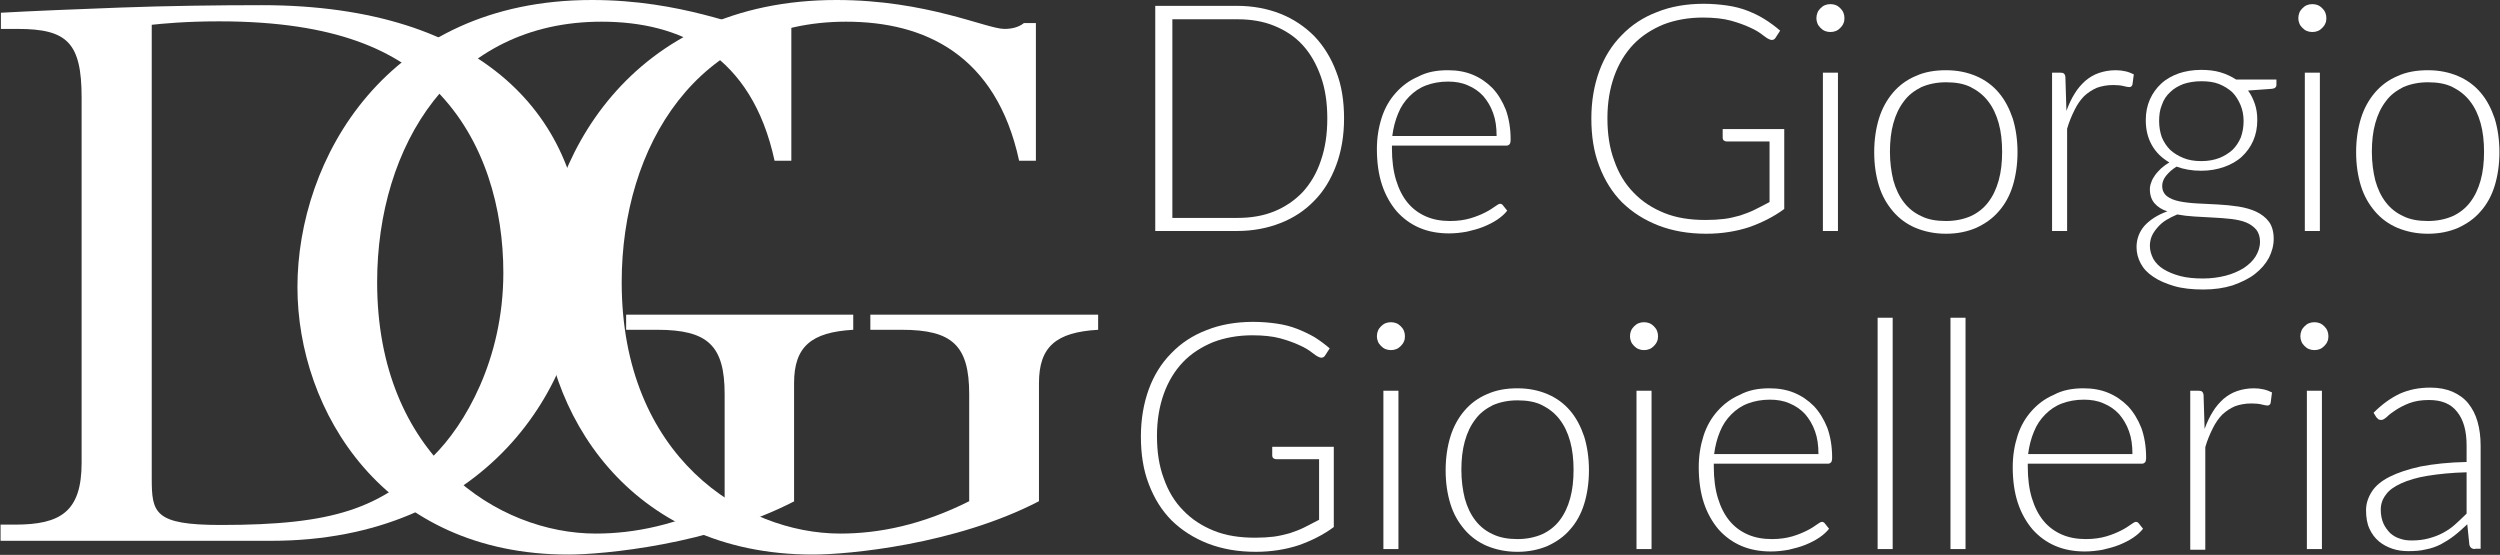
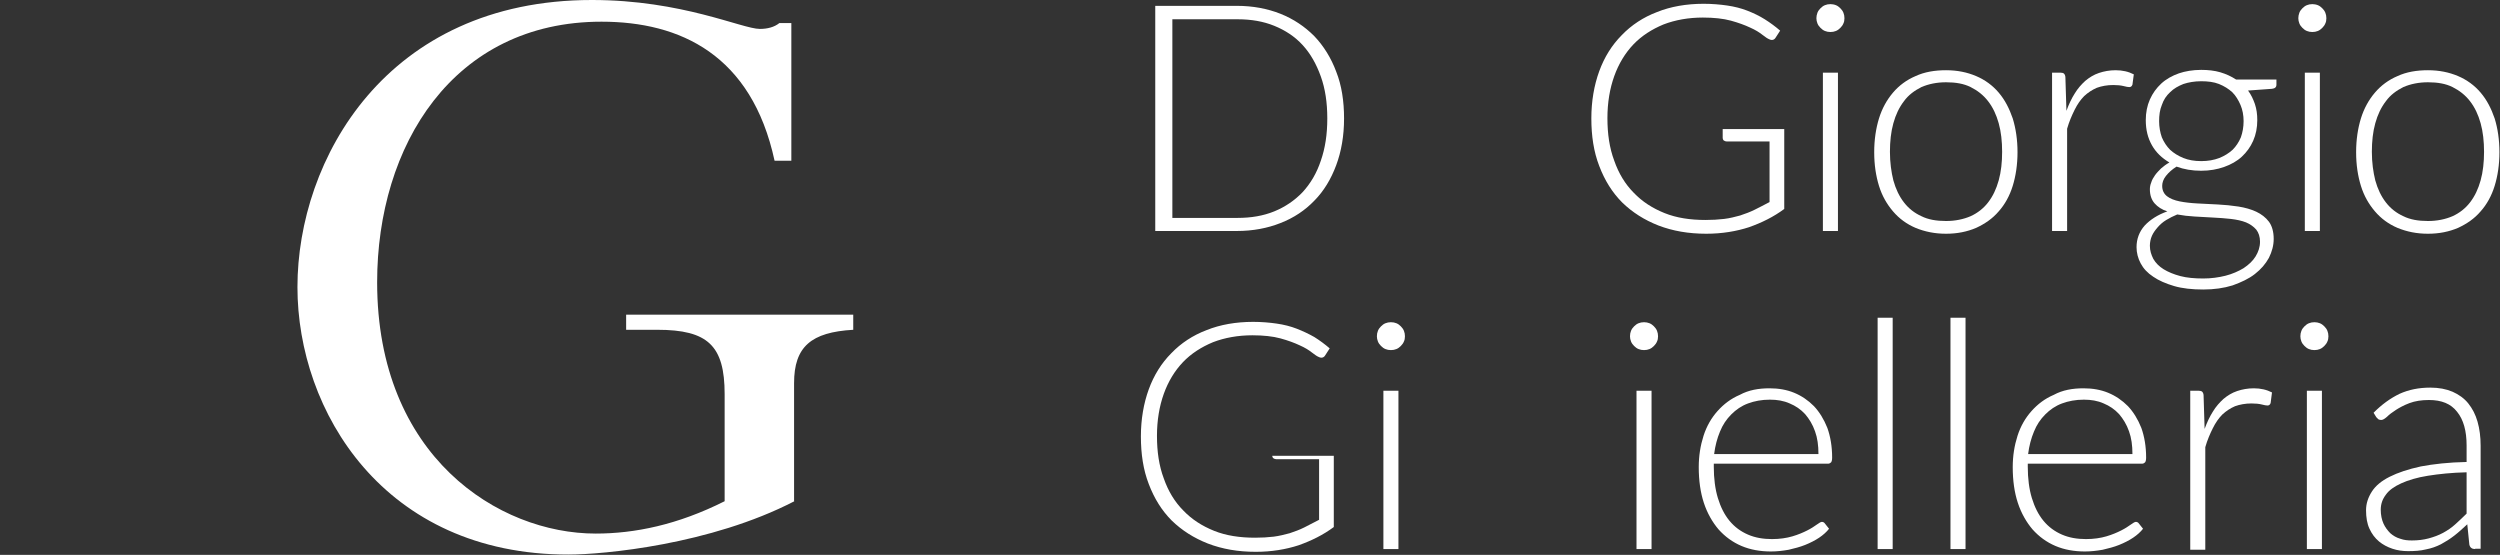
<svg xmlns="http://www.w3.org/2000/svg" fill="none" viewBox="0 0 775 172" height="172" width="775">
  <rect x="0" y="0" width="775" height="172" fill="#333333" stroke="none" />
  <path fill="white" d="M416.658 36.71C416.658 42.152 415.809 46.955 414.219 51.223C412.628 55.492 410.402 59.227 407.433 62.215C404.57 65.203 401.071 67.55 396.936 69.151C392.907 70.752 388.348 71.606 383.47 71.606H358.129V1.814H383.47C388.348 1.814 392.907 2.668 396.936 4.269C400.965 5.869 404.464 8.217 407.433 11.205C410.296 14.193 412.628 17.928 414.219 22.197C415.915 26.465 416.658 31.374 416.658 36.71ZM411.462 36.71C411.462 31.801 410.826 27.532 409.448 23.691C408.069 19.849 406.267 16.648 403.828 13.98C401.389 11.312 398.421 9.391 395.028 8.004C391.635 6.616 387.818 5.976 383.682 5.976H363.431V67.55H383.682C387.818 67.55 391.635 66.91 395.028 65.523C398.421 64.135 401.389 62.108 403.828 59.547C406.267 56.879 408.175 53.678 409.448 49.836C410.826 45.887 411.462 41.619 411.462 36.71Z" />
-   <path fill="white" d="M448.891 21.77C451.648 21.77 454.193 22.197 456.526 23.157C458.858 24.117 460.873 25.505 462.675 27.319C464.372 29.133 465.75 31.374 466.81 34.042C467.765 36.71 468.295 39.804 468.295 43.219C468.295 43.966 468.189 44.393 467.977 44.713C467.765 44.927 467.447 45.14 467.022 45.14H431.503V46.101C431.503 49.729 431.927 53.037 432.775 55.812C433.623 58.586 434.789 60.934 436.38 62.855C437.97 64.776 439.879 66.163 442.106 67.124C444.332 68.084 446.771 68.511 449.528 68.511C451.966 68.511 454.087 68.191 455.889 67.657C457.692 67.124 459.176 66.483 460.449 65.843C461.721 65.203 462.675 64.562 463.417 64.029C464.16 63.495 464.69 63.175 465.008 63.175C465.432 63.175 465.75 63.389 465.962 63.709L467.235 65.309C466.492 66.27 465.432 67.23 464.16 68.084C462.887 68.938 461.403 69.685 459.812 70.325C458.222 70.965 456.526 71.392 454.723 71.819C452.921 72.139 451.118 72.353 449.21 72.353C445.923 72.353 442.848 71.819 440.091 70.645C437.334 69.471 435.002 67.764 432.987 65.523C431.078 63.282 429.488 60.507 428.428 57.306C427.367 54.104 426.837 50.369 426.837 46.207C426.837 42.686 427.367 39.484 428.322 36.496C429.276 33.508 430.76 30.947 432.669 28.813C434.577 26.679 436.804 24.971 439.561 23.797C442.318 22.303 445.392 21.77 448.891 21.77ZM448.891 25.291C446.347 25.291 444.12 25.718 442.106 26.465C440.091 27.212 438.394 28.386 436.91 29.88C435.426 31.374 434.259 33.081 433.411 35.216C432.563 37.243 431.927 39.591 431.609 42.152H463.948C463.948 39.484 463.63 37.137 462.887 35.109C462.145 32.975 461.085 31.267 459.812 29.773C458.434 28.279 456.844 27.212 455.041 26.465C453.133 25.611 451.118 25.291 448.891 25.291Z" />
  <path fill="white" d="M542.197 70.432C538.274 71.712 533.821 72.459 528.944 72.459C523.43 72.459 518.553 71.605 514.099 69.898C509.752 68.191 506.041 65.843 502.86 62.748C499.785 59.653 497.453 55.918 495.756 51.436C494.06 47.061 493.318 42.152 493.318 36.71C493.318 31.374 494.166 26.465 495.756 22.09C497.347 17.715 499.679 13.98 502.754 10.885C505.723 7.79 509.434 5.336 513.675 3.735C517.916 2.028 522.794 1.174 528.095 1.174C530.746 1.174 533.185 1.387 535.411 1.707C537.638 2.028 539.759 2.561 541.667 3.308C543.576 4.055 545.378 4.909 547.075 5.976C548.771 7.043 550.361 8.217 551.846 9.498L550.468 11.632C550.043 12.379 549.301 12.592 548.453 12.165C547.923 11.952 547.287 11.525 546.332 10.778C545.378 10.031 544.212 9.284 542.515 8.537C540.925 7.79 538.91 7.043 536.578 6.403C534.245 5.763 531.276 5.442 527.883 5.442C523.43 5.442 519.295 6.189 515.69 7.577C512.085 9.071 508.904 11.098 506.359 13.766C503.815 16.434 501.8 19.742 500.422 23.584C499.043 27.426 498.301 31.801 498.301 36.603C498.301 41.512 498.937 45.887 500.422 49.836C501.8 53.784 503.815 57.092 506.465 59.76C509.116 62.535 512.297 64.562 516.008 66.056C519.719 67.55 523.96 68.191 528.731 68.191C530.746 68.191 532.655 68.084 534.457 67.87C536.26 67.657 537.85 67.23 539.44 66.803C541.031 66.27 542.515 65.736 544 64.989C545.484 64.242 546.969 63.495 548.559 62.641V43.86H535.305C534.987 43.86 534.669 43.753 534.351 43.539C534.139 43.326 534.033 43.006 534.033 42.792V40.018H553.118V64.776C549.831 67.23 546.12 69.044 542.197 70.432Z" />
  <path fill="white" d="M571.779 5.656C571.779 6.296 571.673 6.83 571.461 7.257C571.249 7.79 570.931 8.217 570.507 8.644C570.083 9.071 569.659 9.391 569.128 9.604C568.598 9.818 568.068 9.925 567.432 9.925C566.796 9.925 566.266 9.818 565.736 9.604C565.205 9.391 564.781 9.071 564.357 8.644C563.933 8.217 563.615 7.79 563.403 7.257C563.191 6.723 563.085 6.189 563.085 5.656C563.085 5.122 563.191 4.482 563.403 3.949C563.615 3.415 563.933 2.988 564.357 2.561C564.781 2.134 565.205 1.814 565.736 1.601C566.266 1.387 566.796 1.281 567.432 1.281C567.962 1.281 568.598 1.387 569.128 1.601C569.659 1.814 570.083 2.134 570.507 2.561C570.931 2.988 571.249 3.415 571.461 3.949C571.673 4.482 571.779 5.016 571.779 5.656ZM569.765 71.606H565.099V22.517H569.765V71.606Z" />
  <path fill="white" d="M603.27 21.77C606.769 21.77 609.844 22.41 612.6 23.584C615.357 24.758 617.69 26.465 619.598 28.706C621.507 30.947 622.885 33.615 623.946 36.71C624.9 39.804 625.43 43.326 625.43 47.168C625.43 51.01 624.9 54.531 623.946 57.626C622.991 60.721 621.507 63.389 619.598 65.523C617.69 67.764 615.357 69.365 612.6 70.645C609.844 71.819 606.769 72.459 603.27 72.459C599.771 72.459 596.696 71.819 593.833 70.645C591.076 69.471 588.744 67.764 586.835 65.523C584.927 63.282 583.442 60.721 582.488 57.626C581.534 54.531 581.004 51.116 581.004 47.168C581.004 43.326 581.534 39.804 582.488 36.71C583.442 33.615 584.927 30.947 586.835 28.706C588.744 26.465 591.076 24.758 593.833 23.584C596.59 22.303 599.771 21.77 603.27 21.77ZM603.27 68.511C606.133 68.511 608.677 67.977 610.904 67.017C613.025 66.056 614.933 64.562 616.311 62.748C617.796 60.827 618.856 58.586 619.598 55.918C620.341 53.251 620.659 50.263 620.659 47.061C620.659 43.86 620.341 40.872 619.598 38.204C618.856 35.536 617.796 33.295 616.311 31.374C614.827 29.453 613.025 28.066 610.904 26.999C608.783 25.932 606.239 25.505 603.27 25.505C600.407 25.505 597.862 26.038 595.636 26.999C593.515 28.066 591.607 29.453 590.228 31.374C588.744 33.295 587.683 35.536 586.941 38.204C586.199 40.872 585.881 43.86 585.881 47.061C585.881 50.369 586.305 53.357 586.941 55.918C587.683 58.586 588.744 60.827 590.228 62.748C591.713 64.669 593.515 66.056 595.636 67.017C597.756 68.084 600.301 68.511 603.27 68.511Z" />
  <path fill="white" d="M636.139 71.606V22.517H638.684C639.214 22.517 639.638 22.623 639.85 22.837C640.062 23.05 640.275 23.477 640.275 24.011L640.593 34.362C641.335 32.334 642.183 30.52 643.137 29.026C644.092 27.426 645.258 26.145 646.424 25.078C647.697 24.011 649.075 23.157 650.665 22.623C652.256 22.09 653.952 21.77 655.861 21.77C656.921 21.77 657.875 21.877 658.83 22.09C659.784 22.303 660.632 22.623 661.48 23.05L661.056 26.252C660.844 26.785 660.526 26.999 660.102 26.999C659.678 26.999 659.148 26.892 658.3 26.679C657.451 26.465 656.391 26.358 655.119 26.358C653.21 26.358 651.514 26.679 650.029 27.212C648.545 27.852 647.273 28.706 646.106 29.773C644.94 30.947 643.986 32.334 643.137 34.042C642.289 35.749 641.441 37.67 640.805 39.911V71.606H636.139Z" />
  <path fill="white" d="M682.368 21.663C684.488 21.663 686.503 21.877 688.305 22.41C690.108 22.944 691.698 23.691 693.183 24.651H705.694V26.252C705.694 26.999 705.27 27.426 704.316 27.532L696.894 28.066C697.848 29.346 698.484 30.734 699.014 32.228C699.545 33.829 699.757 35.429 699.757 37.243C699.757 39.591 699.332 41.725 698.484 43.646C697.636 45.567 696.47 47.168 694.985 48.555C693.501 49.943 691.592 51.01 689.472 51.757C687.351 52.504 685.018 52.931 682.368 52.931C679.505 52.931 677.066 52.504 674.734 51.65C673.355 52.504 672.295 53.464 671.447 54.531C670.599 55.598 670.28 56.666 670.28 57.626C670.28 59.013 670.811 60.08 671.765 60.827C672.719 61.574 674.097 62.108 675.688 62.428C677.278 62.748 679.187 62.962 681.201 63.068C683.322 63.175 685.443 63.282 687.563 63.389C689.684 63.495 691.804 63.709 693.925 64.029C695.94 64.349 697.848 64.882 699.439 65.629C701.029 66.376 702.407 67.444 703.362 68.724C704.316 70.005 704.846 71.819 704.846 74.06C704.846 76.088 704.316 78.008 703.362 79.929C702.301 81.85 700.923 83.451 699.014 84.945C697.106 86.439 694.773 87.506 692.122 88.466C689.366 89.32 686.397 89.747 683.004 89.747C679.611 89.747 676.536 89.427 673.991 88.68C671.447 87.933 669.22 86.972 667.524 85.799C665.721 84.625 664.449 83.237 663.601 81.637C662.752 80.036 662.328 78.329 662.328 76.621C662.328 74.06 663.176 71.819 664.873 69.898C666.569 68.084 668.902 66.59 671.871 65.523C670.174 64.989 668.902 64.135 667.948 63.068C666.994 62.001 666.463 60.507 666.463 58.693C666.463 58.053 666.569 57.306 666.887 56.559C667.1 55.812 667.524 55.065 668.054 54.318C668.584 53.571 669.22 52.931 669.962 52.184C670.705 51.543 671.553 50.903 672.507 50.369C670.174 48.982 668.372 47.275 667.1 45.034C665.827 42.793 665.191 40.231 665.191 37.243C665.191 34.896 665.615 32.761 666.463 30.84C667.312 28.92 668.478 27.319 669.962 25.932C671.447 24.544 673.355 23.477 675.476 22.73C677.384 22.09 679.717 21.663 682.368 21.663ZM700.605 74.914C700.605 73.42 700.181 72.139 699.439 71.179C698.59 70.218 697.53 69.471 696.258 68.938C694.879 68.404 693.395 68.084 691.592 67.871C689.79 67.657 687.987 67.55 686.079 67.444C684.17 67.337 682.262 67.23 680.353 67.124C678.445 67.017 676.642 66.803 674.946 66.483C673.673 67.017 672.613 67.55 671.553 68.191C670.493 68.831 669.644 69.578 668.902 70.432C668.16 71.285 667.524 72.139 667.1 73.1C666.675 74.06 666.463 75.127 666.463 76.194C666.463 77.688 666.887 78.969 667.524 80.249C668.266 81.53 669.326 82.597 670.705 83.451C672.083 84.305 673.885 85.052 675.9 85.585C677.915 86.119 680.353 86.332 683.004 86.332C685.443 86.332 687.775 86.012 689.896 85.478C692.016 84.945 693.925 84.091 695.515 83.131C697.106 82.064 698.378 80.89 699.226 79.502C700.075 78.115 700.605 76.621 700.605 74.914ZM682.368 49.943C684.488 49.943 686.291 49.622 687.987 48.982C689.578 48.342 690.956 47.488 692.122 46.421C693.183 45.354 694.031 44.073 694.667 42.579C695.197 41.085 695.515 39.378 695.515 37.564C695.515 35.749 695.197 34.042 694.561 32.548C693.925 31.054 693.077 29.667 692.016 28.599C690.85 27.532 689.472 26.679 687.881 26.038C686.291 25.398 684.382 25.185 682.368 25.185C680.353 25.185 678.445 25.505 676.854 26.038C675.264 26.679 673.885 27.426 672.719 28.599C671.553 29.667 670.705 30.947 670.174 32.548C669.538 34.042 669.326 35.749 669.326 37.564C669.326 39.378 669.644 41.085 670.174 42.579C670.811 44.073 671.659 45.354 672.719 46.421C673.885 47.488 675.264 48.342 676.854 48.982C678.445 49.622 680.247 49.943 682.368 49.943Z" />
  <path fill="white" d="M721.175 5.656C721.175 6.296 721.069 6.83 720.857 7.257C720.645 7.79 720.327 8.217 719.903 8.644C719.478 9.071 719.054 9.391 718.524 9.604C717.994 9.818 717.464 9.925 716.828 9.925C716.192 9.925 715.661 9.818 715.131 9.604C714.601 9.391 714.177 9.071 713.753 8.644C713.329 8.217 713.011 7.79 712.799 7.257C712.587 6.723 712.481 6.189 712.481 5.656C712.481 5.122 712.587 4.482 712.799 3.949C713.011 3.415 713.329 2.988 713.753 2.561C714.177 2.134 714.601 1.814 715.131 1.601C715.661 1.387 716.192 1.281 716.828 1.281C717.358 1.281 717.994 1.387 718.524 1.601C719.054 1.814 719.478 2.134 719.903 2.561C720.327 2.988 720.645 3.415 720.857 3.949C721.069 4.482 721.175 5.016 721.175 5.656ZM719.16 71.606H714.495V22.517H719.16V71.606Z" />
  <path fill="white" d="M752.665 21.77C756.164 21.77 759.239 22.41 761.996 23.584C764.753 24.758 767.085 26.465 768.994 28.706C770.902 30.947 772.281 33.615 773.341 36.71C774.295 39.804 774.825 43.326 774.825 47.168C774.825 51.01 774.295 54.531 773.341 57.626C772.387 60.721 770.902 63.389 768.994 65.523C767.085 67.764 764.753 69.365 761.996 70.645C759.239 71.819 756.164 72.459 752.665 72.459C749.166 72.459 746.091 71.819 743.229 70.645C740.472 69.471 738.139 67.764 736.231 65.523C734.322 63.282 732.838 60.721 731.883 57.626C730.929 54.531 730.399 51.116 730.399 47.168C730.399 43.326 730.929 39.804 731.883 36.71C732.838 33.615 734.322 30.947 736.231 28.706C738.139 26.465 740.472 24.758 743.229 23.584C745.985 22.303 749.166 21.77 752.665 21.77ZM752.665 68.511C755.528 68.511 758.073 67.977 760.299 67.017C762.42 66.056 764.328 64.562 765.707 62.748C767.191 60.827 768.251 58.586 768.994 55.918C769.736 53.251 770.054 50.263 770.054 47.061C770.054 43.86 769.736 40.872 768.994 38.204C768.251 35.536 767.191 33.295 765.707 31.374C764.222 29.453 762.42 28.066 760.299 26.999C758.179 25.932 755.634 25.505 752.665 25.505C749.802 25.505 747.258 26.038 745.031 26.999C742.91 28.066 741.002 29.453 739.624 31.374C738.139 33.295 737.079 35.536 736.337 38.204C735.594 40.872 735.276 43.86 735.276 47.061C735.276 50.369 735.7 53.357 736.337 55.918C737.079 58.586 738.139 60.827 739.624 62.748C741.108 64.669 742.91 66.056 745.031 67.017C747.152 68.084 749.696 68.511 752.665 68.511Z" />
-   <path fill="white" d="M402.556 169.036C398.633 170.316 394.18 171.063 389.302 171.063C383.789 171.063 378.912 170.21 374.458 168.502C370.111 166.795 366.4 164.447 363.219 161.352C360.144 158.258 357.812 154.523 356.115 150.041C354.419 145.665 353.677 140.756 353.677 135.314C353.677 129.978 354.525 125.069 356.115 120.694C357.706 116.319 360.038 112.584 363.113 109.489C366.082 106.394 369.793 103.94 374.034 102.339C378.275 100.632 383.153 99.778 388.454 99.778C391.105 99.778 393.544 99.992 395.77 100.312C397.997 100.632 400.117 101.165 402.026 101.912C403.934 102.659 405.737 103.513 407.433 104.474C409.13 105.541 410.72 106.715 412.205 107.995L410.826 110.129C410.402 110.876 409.66 111.09 408.812 110.663C408.282 110.45 407.645 110.023 406.691 109.276C405.737 108.529 404.571 107.782 402.874 107.035C401.284 106.288 399.269 105.541 396.937 104.9C394.604 104.26 391.635 103.94 388.242 103.94C383.789 103.94 379.654 104.687 376.049 106.074C372.444 107.568 369.263 109.596 366.718 112.264C364.173 114.932 362.159 118.24 360.78 122.081C359.402 125.923 358.66 130.298 358.66 135.101C358.66 140.009 359.296 144.385 360.78 148.333C362.159 152.282 364.173 155.59 366.824 158.258C369.475 161.032 372.656 163.06 376.367 164.554C380.078 166.048 384.319 166.688 389.09 166.688C391.105 166.688 393.013 166.581 394.816 166.368C396.512 166.155 398.209 165.728 399.799 165.301C401.39 164.767 402.874 164.234 404.359 163.487C405.843 162.74 407.327 161.993 408.918 161.139V142.357H395.664C395.346 142.357 395.028 142.25 394.71 142.037C394.498 141.824 394.392 141.503 394.392 141.29V138.515H413.477V163.38C410.19 165.834 406.479 167.649 402.556 169.036Z" />
+   <path fill="white" d="M402.556 169.036C398.633 170.316 394.18 171.063 389.302 171.063C383.789 171.063 378.912 170.21 374.458 168.502C370.111 166.795 366.4 164.447 363.219 161.352C360.144 158.258 357.812 154.523 356.115 150.041C354.419 145.665 353.677 140.756 353.677 135.314C353.677 129.978 354.525 125.069 356.115 120.694C357.706 116.319 360.038 112.584 363.113 109.489C366.082 106.394 369.793 103.94 374.034 102.339C378.275 100.632 383.153 99.778 388.454 99.778C391.105 99.778 393.544 99.992 395.77 100.312C397.997 100.632 400.117 101.165 402.026 101.912C403.934 102.659 405.737 103.513 407.433 104.474C409.13 105.541 410.72 106.715 412.205 107.995L410.826 110.129C410.402 110.876 409.66 111.09 408.812 110.663C408.282 110.45 407.645 110.023 406.691 109.276C405.737 108.529 404.571 107.782 402.874 107.035C401.284 106.288 399.269 105.541 396.937 104.9C394.604 104.26 391.635 103.94 388.242 103.94C383.789 103.94 379.654 104.687 376.049 106.074C372.444 107.568 369.263 109.596 366.718 112.264C364.173 114.932 362.159 118.24 360.78 122.081C359.402 125.923 358.66 130.298 358.66 135.101C358.66 140.009 359.296 144.385 360.78 148.333C362.159 152.282 364.173 155.59 366.824 158.258C369.475 161.032 372.656 163.06 376.367 164.554C380.078 166.048 384.319 166.688 389.09 166.688C391.105 166.688 393.013 166.581 394.816 166.368C396.512 166.155 398.209 165.728 399.799 165.301C401.39 164.767 402.874 164.234 404.359 163.487C405.843 162.74 407.327 161.993 408.918 161.139V142.357H395.664C395.346 142.357 395.028 142.25 394.71 142.037C394.498 141.824 394.392 141.503 394.392 141.29H413.477V163.38C410.19 165.834 406.479 167.649 402.556 169.036Z" />
  <path fill="white" d="M435.532 104.26C435.532 104.9 435.426 105.434 435.214 105.861C435.002 106.394 434.684 106.821 434.259 107.248C433.835 107.675 433.411 107.995 432.881 108.209C432.351 108.422 431.821 108.529 431.185 108.529C430.548 108.529 430.018 108.422 429.488 108.209C428.958 107.995 428.534 107.675 428.11 107.248C427.686 106.821 427.367 106.394 427.155 105.861C426.943 105.327 426.837 104.794 426.837 104.26C426.837 103.62 426.943 103.086 427.155 102.553C427.367 102.019 427.686 101.592 428.11 101.165C428.534 100.739 428.958 100.418 429.488 100.205C430.018 99.992 430.548 99.885 431.185 99.885C431.821 99.885 432.351 99.992 432.881 100.205C433.411 100.418 433.835 100.739 434.259 101.165C434.684 101.592 435.002 102.019 435.214 102.553C435.426 103.086 435.532 103.62 435.532 104.26ZM433.517 170.21H428.852V121.121H433.517V170.21Z" />
-   <path fill="white" d="M470.415 120.374C473.914 120.374 476.989 121.014 479.746 122.188C482.503 123.362 484.835 125.07 486.744 127.311C488.652 129.552 490.031 132.219 491.091 135.314C492.045 138.409 492.575 141.93 492.575 145.772C492.575 149.614 492.045 153.136 491.091 156.23C490.137 159.325 488.652 161.993 486.744 164.127C484.835 166.368 482.503 167.969 479.746 169.249C476.989 170.423 473.808 171.064 470.415 171.064C466.916 171.064 463.841 170.423 460.979 169.249C458.222 168.076 455.889 166.368 453.981 164.127C452.072 161.886 450.588 159.325 449.634 156.23C448.679 153.136 448.149 149.721 448.149 145.772C448.149 141.93 448.679 138.409 449.634 135.314C450.588 132.219 452.072 129.552 453.981 127.311C455.889 125.07 458.222 123.362 460.979 122.188C463.841 120.908 466.916 120.374 470.415 120.374ZM470.415 167.115C473.278 167.115 475.823 166.582 478.049 165.621C480.17 164.661 482.078 163.167 483.457 161.353C484.941 159.432 486.002 157.191 486.744 154.523C487.486 151.855 487.804 148.867 487.804 145.665C487.804 142.464 487.486 139.476 486.744 136.808C486.002 134.14 484.941 131.899 483.457 129.978C481.972 128.058 480.17 126.67 478.049 125.603C475.929 124.536 473.384 124.109 470.415 124.109C467.553 124.109 465.008 124.643 462.781 125.603C460.661 126.67 458.752 128.058 457.374 129.978C455.889 131.899 454.829 134.14 454.087 136.808C453.345 139.476 453.026 142.464 453.026 145.665C453.026 148.974 453.451 151.962 454.087 154.523C454.829 157.191 455.889 159.432 457.374 161.353C458.858 163.273 460.661 164.661 462.781 165.621C465.008 166.688 467.553 167.115 470.415 167.115Z" />
  <path fill="white" d="M513.993 104.26C513.993 104.9 513.887 105.434 513.675 105.861C513.463 106.394 513.145 106.821 512.721 107.248C512.297 107.675 511.873 107.995 511.343 108.209C510.813 108.422 510.282 108.529 509.646 108.529C509.01 108.529 508.48 108.422 507.95 108.209C507.42 107.995 506.996 107.675 506.571 107.248C506.147 106.821 505.829 106.394 505.617 105.861C505.405 105.327 505.299 104.794 505.299 104.26C505.299 103.62 505.405 103.086 505.617 102.553C505.829 102.019 506.147 101.592 506.571 101.165C506.996 100.739 507.42 100.418 507.95 100.205C508.48 99.992 509.01 99.885 509.646 99.885C510.282 99.885 510.813 99.992 511.343 100.205C511.873 100.418 512.297 100.739 512.721 101.165C513.145 101.592 513.463 102.019 513.675 102.553C513.887 103.086 513.993 103.62 513.993 104.26ZM511.979 170.21H507.314V121.121H511.979V170.21Z" />
  <path fill="white" d="M548.559 120.374C551.315 120.374 553.86 120.801 556.193 121.761C558.525 122.722 560.54 124.109 562.342 125.923C564.039 127.737 565.417 129.978 566.478 132.646C567.432 135.314 567.962 138.409 567.962 141.824C567.962 142.571 567.856 142.998 567.644 143.318C567.432 143.531 567.114 143.745 566.69 143.745H531.276V144.705C531.276 148.333 531.7 151.642 532.548 154.416C533.396 157.191 534.563 159.538 536.153 161.459C537.744 163.38 539.652 164.767 541.879 165.728C544.105 166.688 546.544 167.115 549.301 167.115C551.739 167.115 553.86 166.795 555.663 166.261C557.465 165.728 558.95 165.088 560.222 164.447C561.494 163.807 562.448 163.167 563.191 162.633C563.933 162.1 564.463 161.779 564.781 161.779C565.205 161.779 565.523 161.993 565.735 162.313L567.008 163.914C566.265 164.874 565.205 165.835 563.933 166.688C562.661 167.542 561.176 168.289 559.586 168.929C557.995 169.57 556.299 169.996 554.496 170.423C552.694 170.743 550.891 170.957 548.983 170.957C545.696 170.957 542.621 170.423 539.864 169.249C537.107 168.076 534.775 166.368 532.76 164.127C530.852 161.886 529.261 159.112 528.201 155.91C527.141 152.709 526.611 148.974 526.611 144.812C526.611 141.29 527.141 138.089 528.095 135.101C529.049 132.113 530.534 129.552 532.442 127.417C534.351 125.283 536.577 123.576 539.334 122.402C542.091 120.908 545.166 120.374 548.559 120.374ZM548.665 123.896C546.12 123.896 543.893 124.323 541.879 125.07C539.864 125.817 538.168 126.99 536.683 128.484C535.199 129.978 534.033 131.686 533.184 133.82C532.336 135.848 531.7 138.195 531.382 140.757H563.721C563.721 138.089 563.403 135.741 562.661 133.713C561.918 131.579 560.858 129.872 559.586 128.378C558.207 126.884 556.617 125.817 554.814 125.07C552.906 124.216 550.891 123.896 548.665 123.896Z" />
  <path fill="white" d="M586.729 98.498H582.064V170.21H586.729V98.498Z" />
  <path fill="white" d="M609.314 98.498H604.648V170.21H609.314V98.498Z" />
  <path fill="white" d="M645.894 120.374C648.651 120.374 651.195 120.801 653.528 121.761C655.861 122.722 657.875 124.109 659.678 125.923C661.374 127.737 662.752 129.978 663.813 132.646C664.767 135.314 665.297 138.409 665.297 141.824C665.297 142.571 665.191 142.998 664.979 143.318C664.767 143.531 664.449 143.745 664.025 143.745H628.611V144.705C628.611 148.333 629.035 151.642 629.883 154.416C630.732 157.191 631.898 159.538 633.488 161.459C635.079 163.38 636.987 164.767 639.214 165.728C641.441 166.688 643.879 167.115 646.636 167.115C649.075 167.115 651.195 166.795 652.998 166.261C654.8 165.728 656.285 165.088 657.557 164.447C658.829 163.807 659.784 163.167 660.526 162.633C661.268 162.1 661.798 161.779 662.116 161.779C662.54 161.779 662.858 161.993 663.071 162.313L664.343 163.914C663.601 164.874 662.54 165.835 661.268 166.688C659.996 167.542 658.511 168.289 656.921 168.929C655.33 169.57 653.634 169.996 651.831 170.423C650.029 170.743 648.226 170.957 646.318 170.957C643.031 170.957 639.956 170.423 637.199 169.249C634.443 168.076 632.11 166.368 630.095 164.127C628.187 161.886 626.596 159.112 625.536 155.91C624.476 152.709 623.946 148.974 623.946 144.812C623.946 141.29 624.476 138.089 625.43 135.101C626.384 132.113 627.869 129.552 629.777 127.417C631.686 125.283 633.912 123.576 636.669 122.402C639.426 120.908 642.501 120.374 645.894 120.374ZM646 123.896C643.455 123.896 641.228 124.323 639.214 125.07C637.199 125.817 635.503 126.99 634.018 128.484C632.534 129.978 631.368 131.686 630.52 133.82C629.671 135.848 629.035 138.195 628.717 140.757H661.056C661.056 138.089 660.738 135.741 659.996 133.713C659.253 131.579 658.193 129.872 656.921 128.378C655.542 126.884 653.952 125.817 652.149 125.07C650.241 124.216 648.226 123.896 646 123.896Z" />
  <path fill="white" d="M678.975 170.21V121.121H681.52C682.05 121.121 682.474 121.228 682.686 121.441C682.898 121.655 683.11 122.082 683.11 122.615L683.429 132.966C684.171 130.939 685.019 129.125 685.973 127.631C686.928 126.03 688.094 124.749 689.26 123.682C690.533 122.615 691.911 121.761 693.501 121.228C695.092 120.694 696.788 120.374 698.697 120.374C699.757 120.374 700.711 120.481 701.666 120.694C702.62 120.908 703.468 121.228 704.316 121.655L703.892 124.963C703.68 125.496 703.362 125.71 702.938 125.71C702.514 125.71 701.984 125.603 701.136 125.39C700.287 125.176 699.227 125.07 697.955 125.07C696.046 125.07 694.35 125.39 692.865 125.923C691.381 126.564 690.108 127.417 688.942 128.484C687.776 129.658 686.822 131.046 685.973 132.753C685.125 134.46 684.277 136.381 683.641 138.622V170.423H678.975V170.21Z" />
  <path fill="white" d="M721.811 104.26C721.811 104.9 721.705 105.434 721.493 105.861C721.281 106.394 720.963 106.821 720.539 107.248C720.114 107.675 719.69 107.995 719.16 108.209C718.63 108.422 718.1 108.529 717.464 108.529C716.828 108.529 716.297 108.422 715.767 108.209C715.237 107.995 714.813 107.675 714.389 107.248C713.965 106.821 713.647 106.394 713.435 105.861C713.223 105.327 713.116 104.794 713.116 104.26C713.116 103.62 713.223 103.086 713.435 102.553C713.647 102.019 713.965 101.592 714.389 101.165C714.813 100.739 715.237 100.418 715.767 100.205C716.297 99.992 716.828 99.885 717.464 99.885C718.1 99.885 718.63 99.992 719.16 100.205C719.69 100.418 720.114 100.739 720.539 101.165C720.963 101.592 721.281 102.019 721.493 102.553C721.705 103.086 721.811 103.62 721.811 104.26ZM719.796 170.21H715.131V121.121H719.796V170.21Z" />
  <path fill="white" d="M767.297 170.21C766.343 170.21 765.707 169.783 765.495 168.822L764.858 162.526C763.48 163.807 762.208 164.981 760.829 166.048C759.451 167.115 758.073 167.969 756.694 168.716C755.21 169.463 753.725 169.996 752.029 170.316C750.332 170.743 748.53 170.85 746.515 170.85C744.819 170.85 743.229 170.637 741.638 170.103C740.048 169.569 738.669 168.822 737.503 167.862C736.231 166.795 735.276 165.514 734.534 163.914C733.792 162.313 733.474 160.392 733.474 158.151C733.474 156.123 734.11 154.203 735.276 152.388C736.443 150.574 738.245 149.08 740.79 147.8C743.335 146.519 746.515 145.452 750.439 144.598C754.362 143.851 759.133 143.318 764.646 143.211V138.089C764.646 133.607 763.692 130.085 761.678 127.631C759.769 125.176 756.906 124.002 752.983 124.002C750.651 124.002 748.636 124.323 746.94 124.963C745.243 125.603 743.865 126.35 742.698 127.097C741.532 127.844 740.578 128.591 739.942 129.231C739.199 129.872 738.669 130.192 738.139 130.192C737.821 130.192 737.503 130.085 737.291 129.978C737.079 129.765 736.867 129.552 736.655 129.338L735.807 127.951C738.351 125.39 741.002 123.469 743.865 122.081C746.727 120.801 749.802 120.161 753.407 120.161C756.058 120.161 758.285 120.588 760.299 121.441C762.208 122.295 763.904 123.469 765.177 125.07C766.449 126.67 767.403 128.484 768.039 130.725C768.676 132.966 768.994 135.421 768.994 138.195V170.103H767.297V170.21ZM747.682 167.542C749.59 167.542 751.287 167.328 752.877 166.902C754.468 166.475 755.952 165.941 757.33 165.194C758.709 164.447 759.981 163.593 761.147 162.526C762.314 161.459 763.48 160.392 764.646 159.218V146.412C759.981 146.519 756.058 146.946 752.665 147.48C749.272 148.013 746.515 148.867 744.395 149.827C742.274 150.788 740.578 151.962 739.624 153.349C738.563 154.736 738.033 156.23 738.033 158.044C738.033 159.645 738.351 161.139 738.881 162.313C739.412 163.487 740.154 164.447 741.002 165.301C741.85 166.048 742.91 166.688 744.077 167.008C745.243 167.435 746.409 167.542 747.682 167.542Z" />
-   <path fill="white" d="M25.303 30.307C25.303 13.233 20.85 8.964 5.476 8.964H0.28V3.948C9.929 3.415 22.759 2.881 37.179 2.348C51.599 1.814 67.503 1.601 81.075 1.601C150.1 1.601 180.743 36.816 180.743 80.249C180.743 119.947 150.1 167.649 84.044 167.649H0.174V162.633H4.628C18.73 162.633 25.303 158.685 25.303 143.424V30.307ZM47.039 148.227C47.039 159.005 47.782 162.74 68.457 162.74C103.447 162.74 118.185 157.724 134.302 141.397C143.95 131.899 156.038 111.623 156.038 84.518C156.038 65.096 150.524 43.433 135.15 27.959C123.169 15.9 104.507 6.616 67.927 6.616C57.218 6.616 50.114 7.363 47.039 7.683V148.227Z" />
  <path fill="white" d="M246.269 155.376C220.292 168.822 187.104 171.917 176.183 171.917C118.927 171.917 92.208 127.417 92.208 89C92.208 49.516 119.67 0 183.499 0C211.491 0 230.046 8.964 235.56 8.964C237.892 8.964 240.013 8.43 241.604 7.15H245.315V49.836H240.119C233.015 16.968 210.855 6.723 186.468 6.723C140.451 6.723 116.913 45.14 116.913 87.506C116.913 141.504 154.553 165.408 184.666 165.408C196.647 165.408 210.007 162.74 224.639 155.376V122.188C224.639 107.141 219.443 102.233 203.751 102.233H194.102V97.537H264.506V102.233C251.464 102.98 246.163 107.462 246.163 118.773V155.376H246.269Z" />
-   <path fill="white" d="M322.08 155.376C296.209 168.822 263.021 171.917 251.994 171.917C194.738 171.917 168.019 127.417 168.019 89C168.019 49.516 195.481 0 259.31 0C287.302 0 305.857 8.964 311.371 8.964C313.704 8.964 315.824 8.43 317.415 7.15H321.126V49.836H315.93C308.826 16.968 286.666 6.723 262.279 6.723C216.262 6.723 192.724 45.14 192.724 87.506C192.724 141.504 230.364 165.408 260.477 165.408C272.458 165.408 285.818 162.74 300.45 155.376V122.188C300.45 107.141 295.254 102.233 279.562 102.233H269.807V97.537H340.423V102.233C327.381 102.98 322.08 107.462 322.08 118.773V155.376Z" />
</svg>